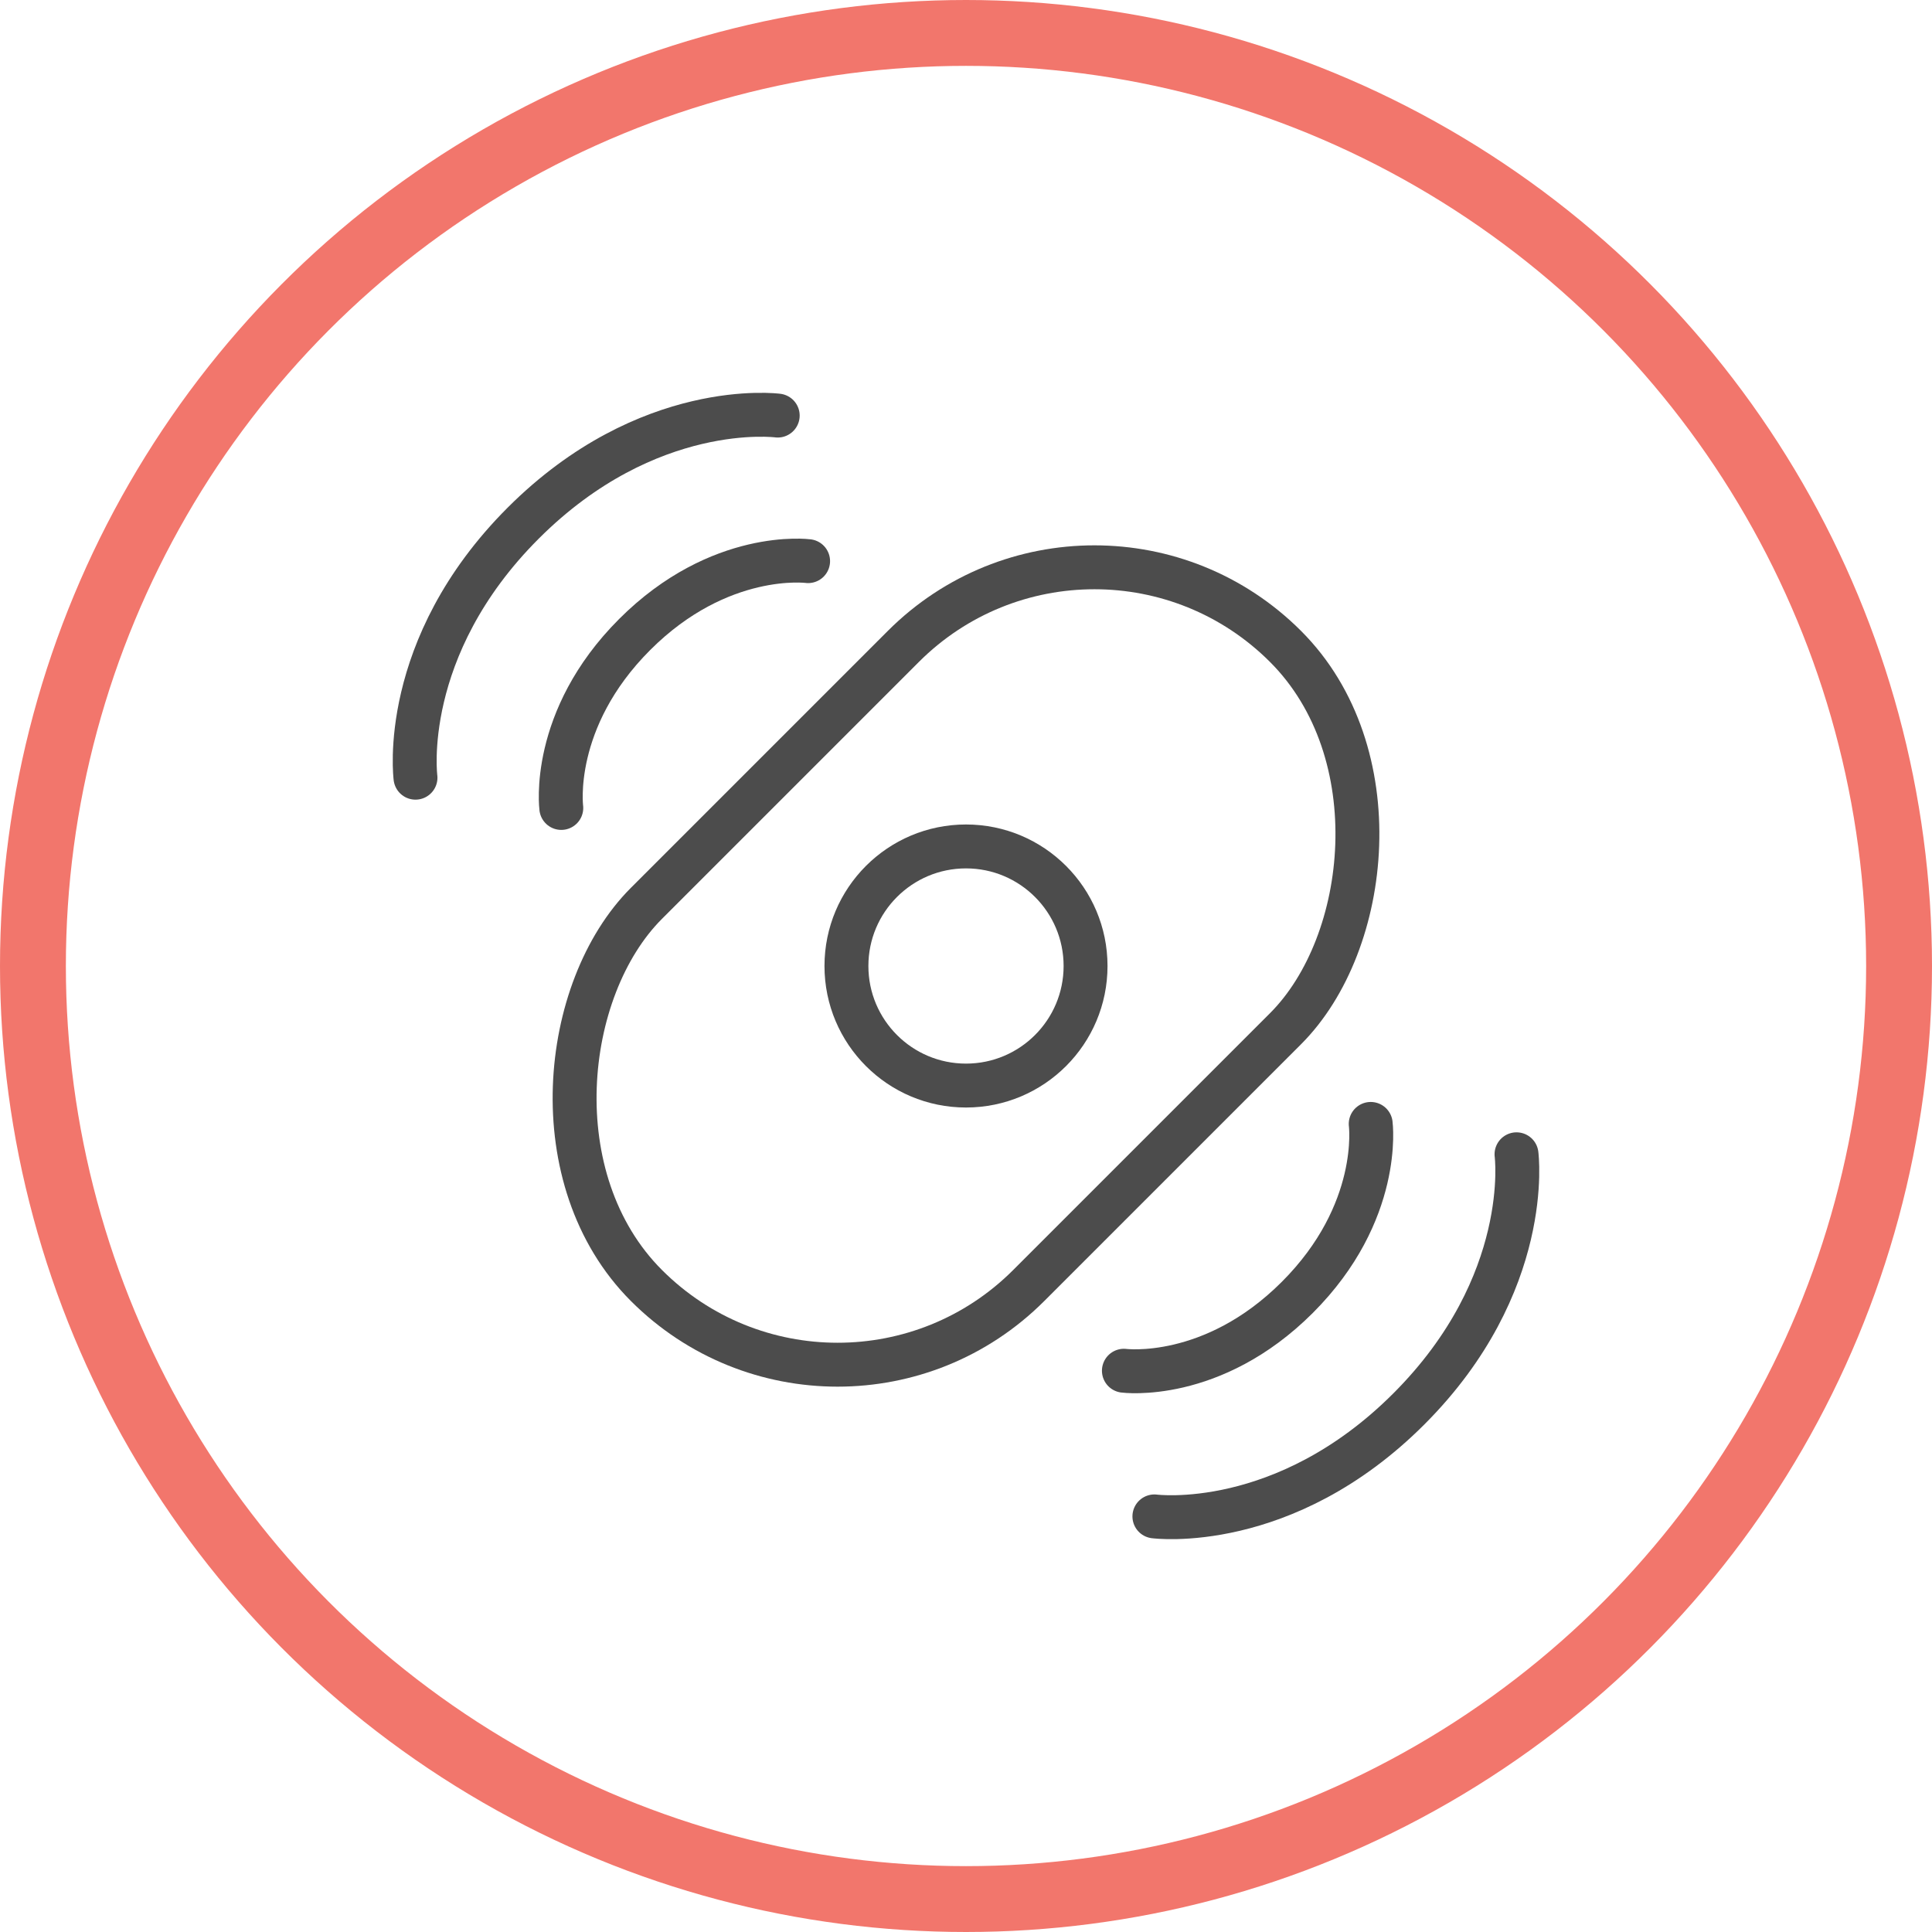
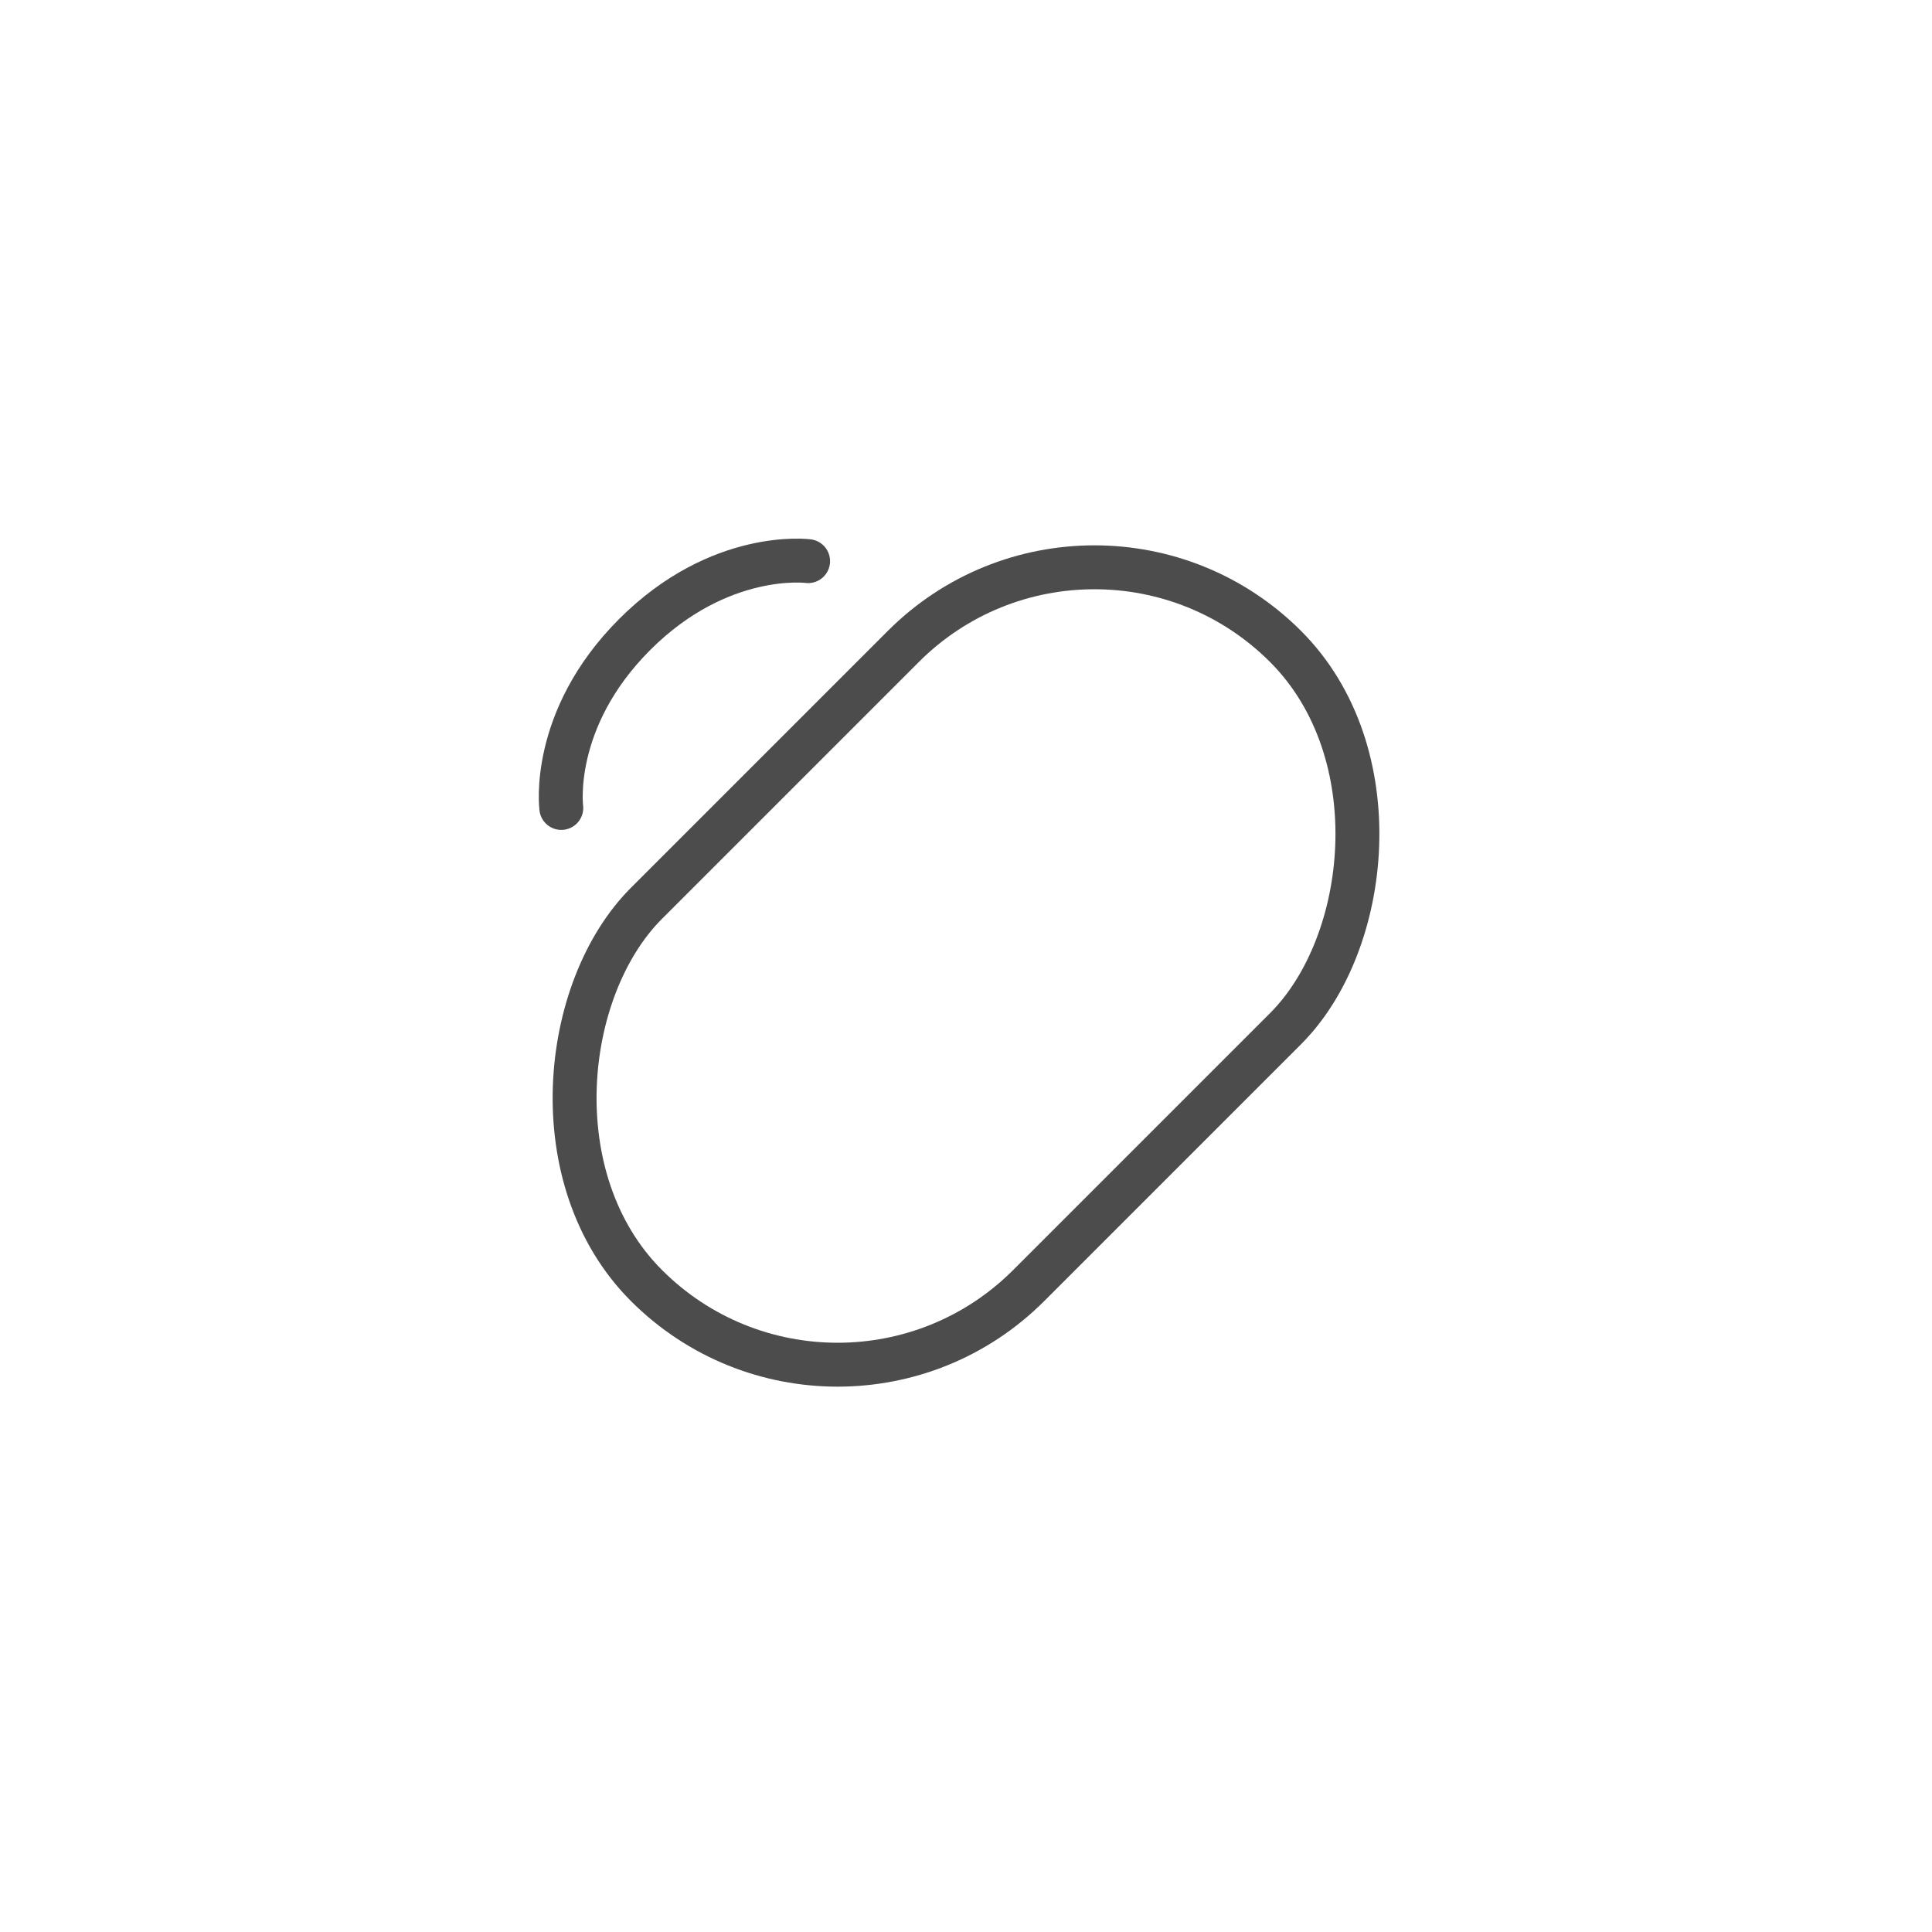
<svg xmlns="http://www.w3.org/2000/svg" width="88" height="88" viewBox="0 0 88 88">
  <defs>
    <style>.a,.b,.d{fill:none;}.a{stroke:#f2766c;stroke-width:3px;}.a,.b{stroke-linecap:round;stroke-linejoin:round;}.b{stroke:#4c4c4c;stroke-width:2px;}.c{stroke:none;}</style>
  </defs>
  <g transform="translate(0 -194.799)">
    <g class="a" transform="translate(0 194.799)">
      <circle class="c" cx="44" cy="44" r="44" />
-       <circle class="d" cx="44" cy="44" r="42.5" />
    </g>
-     <circle class="b" cx="5.446" cy="5.446" r="5.446" transform="translate(38.554 233.353)" />
    <rect class="b" width="24.622" height="41.167" rx="12.311" transform="translate(49.85 215.539) rotate(45)" />
    <path class="b" d="M25.566,231.6s-.532-4.025,3.342-7.9,7.9-3.342,7.9-3.342" />
-     <path class="b" d="M18.925,230.222s-.78-5.909,4.905-11.594,11.594-4.9,11.594-4.9" />
-     <path class="b" d="M62.434,245.992s.532,4.026-3.342,7.9-7.9,3.342-7.9,3.342" />
-     <path class="b" d="M69.075,247.375s.78,5.909-4.9,11.594-11.594,4.9-11.594,4.9" />
  </g>
</svg>